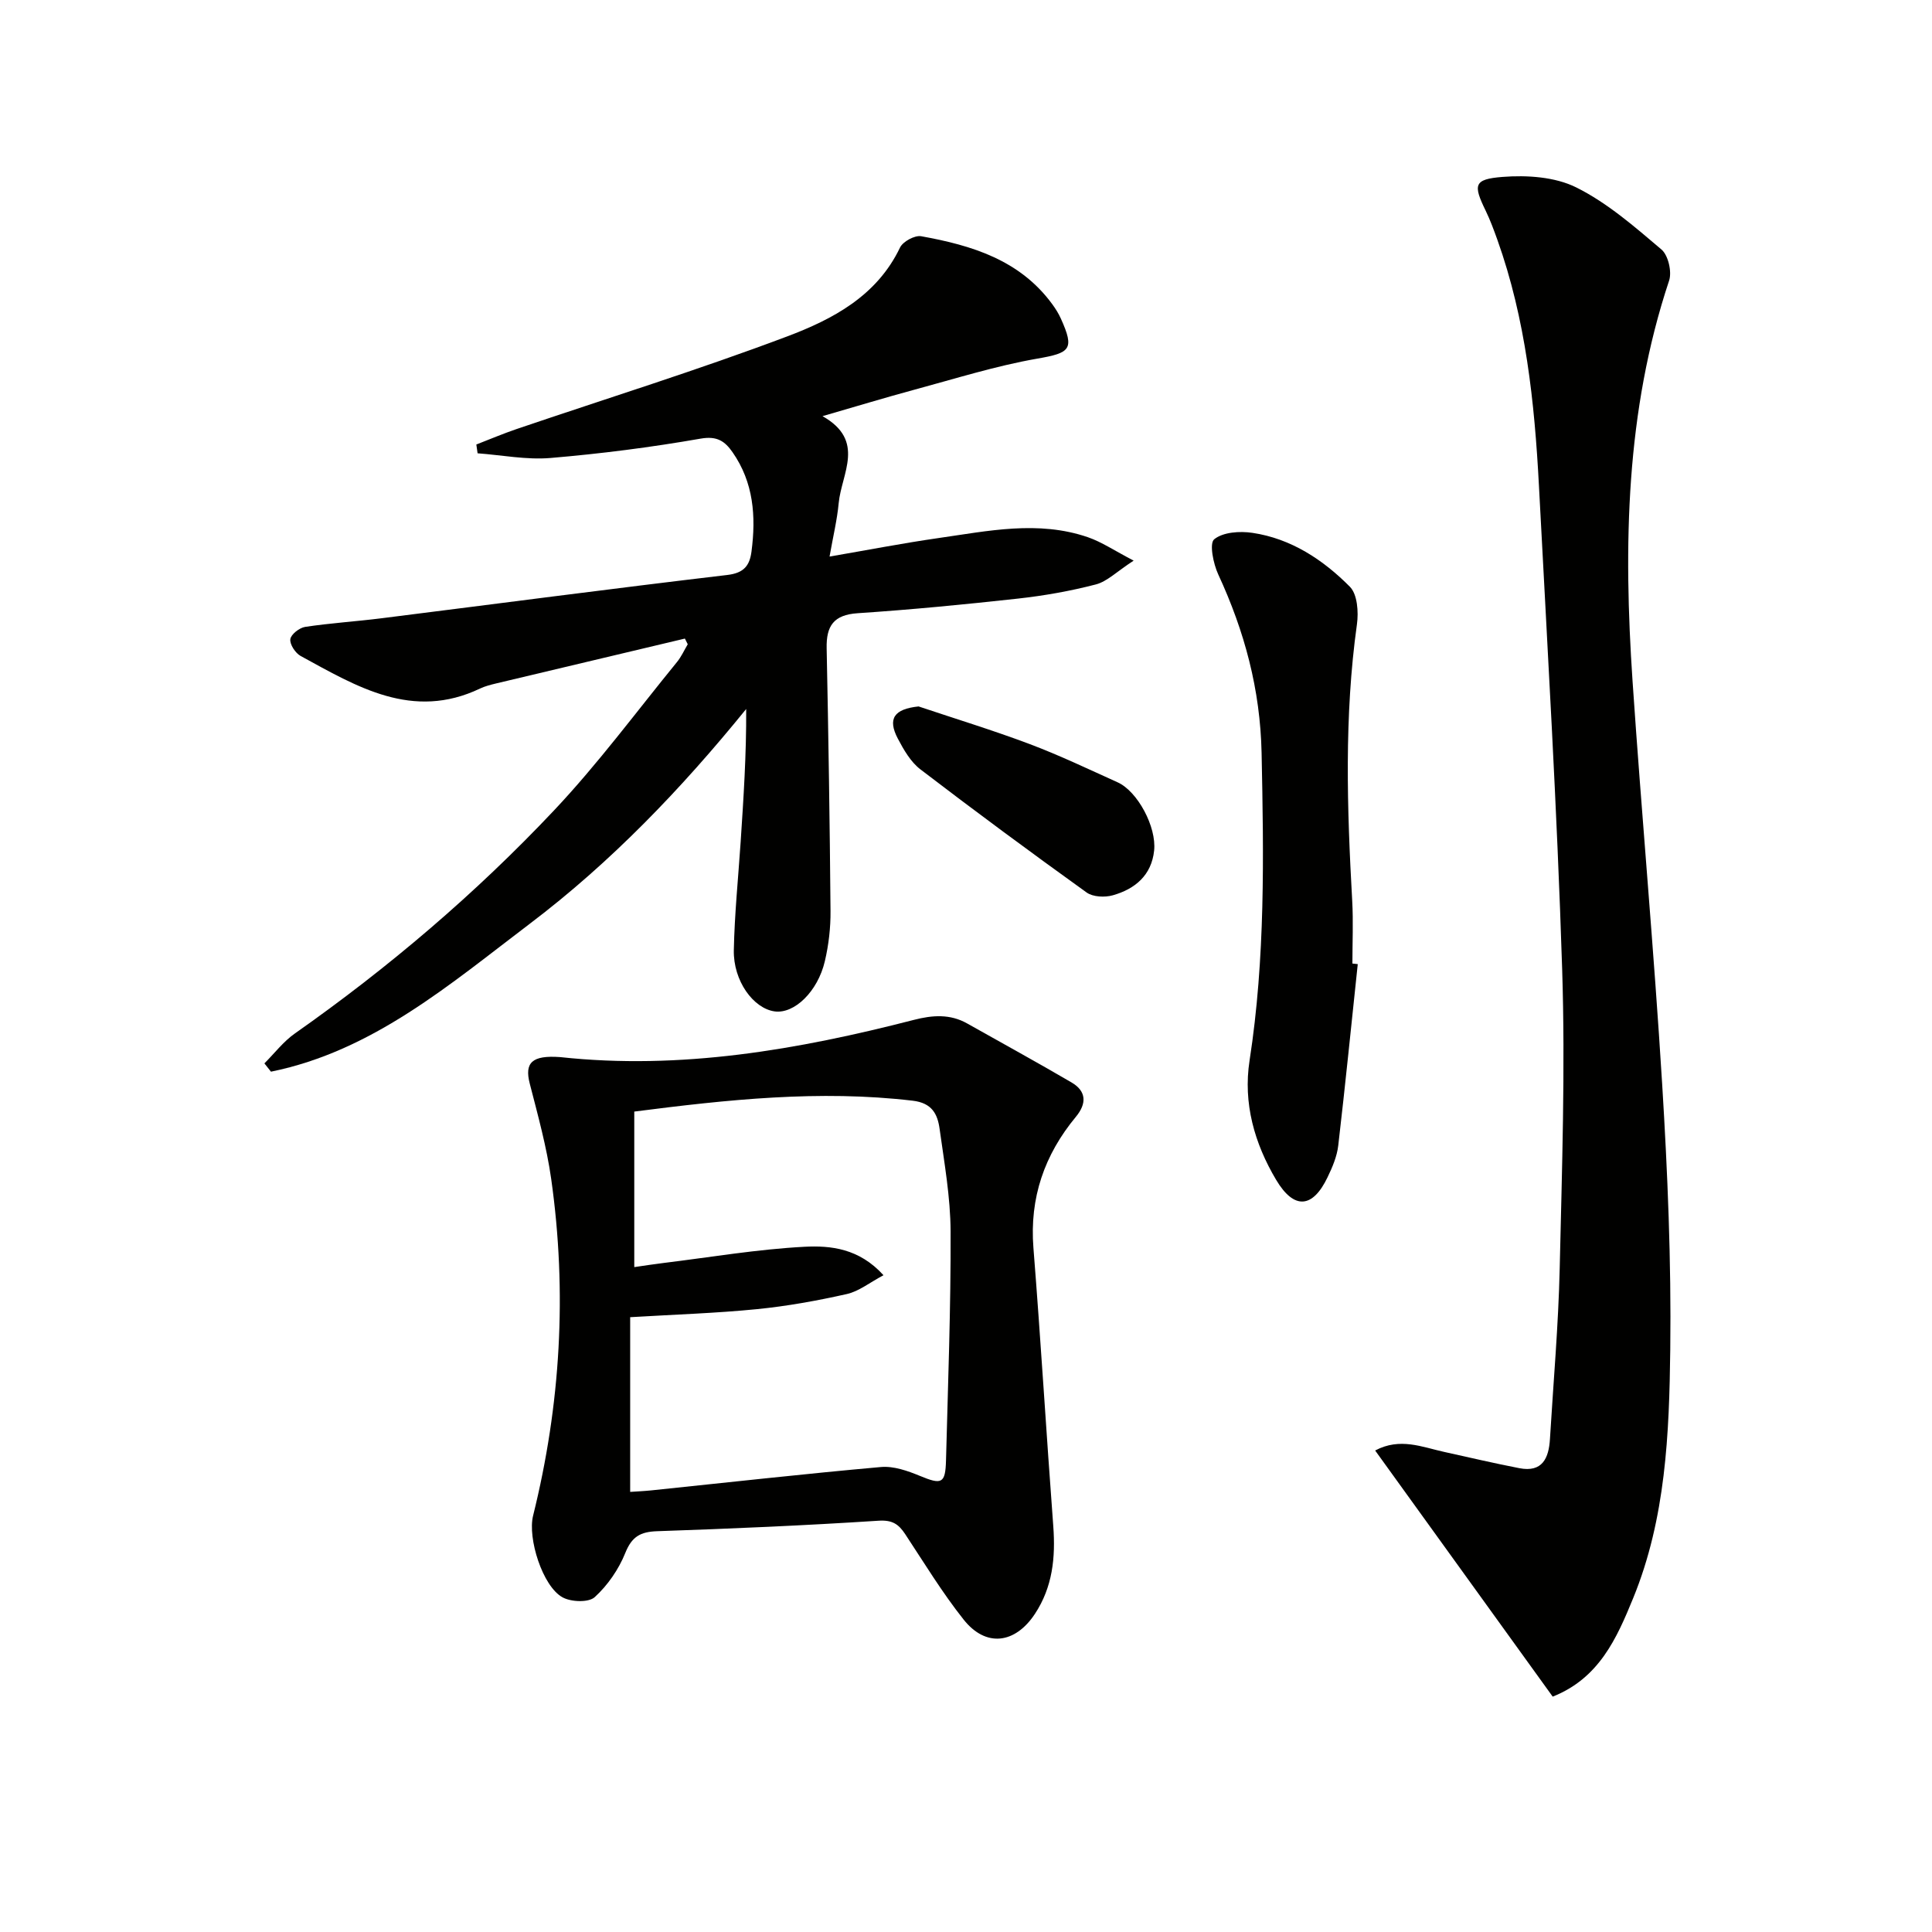
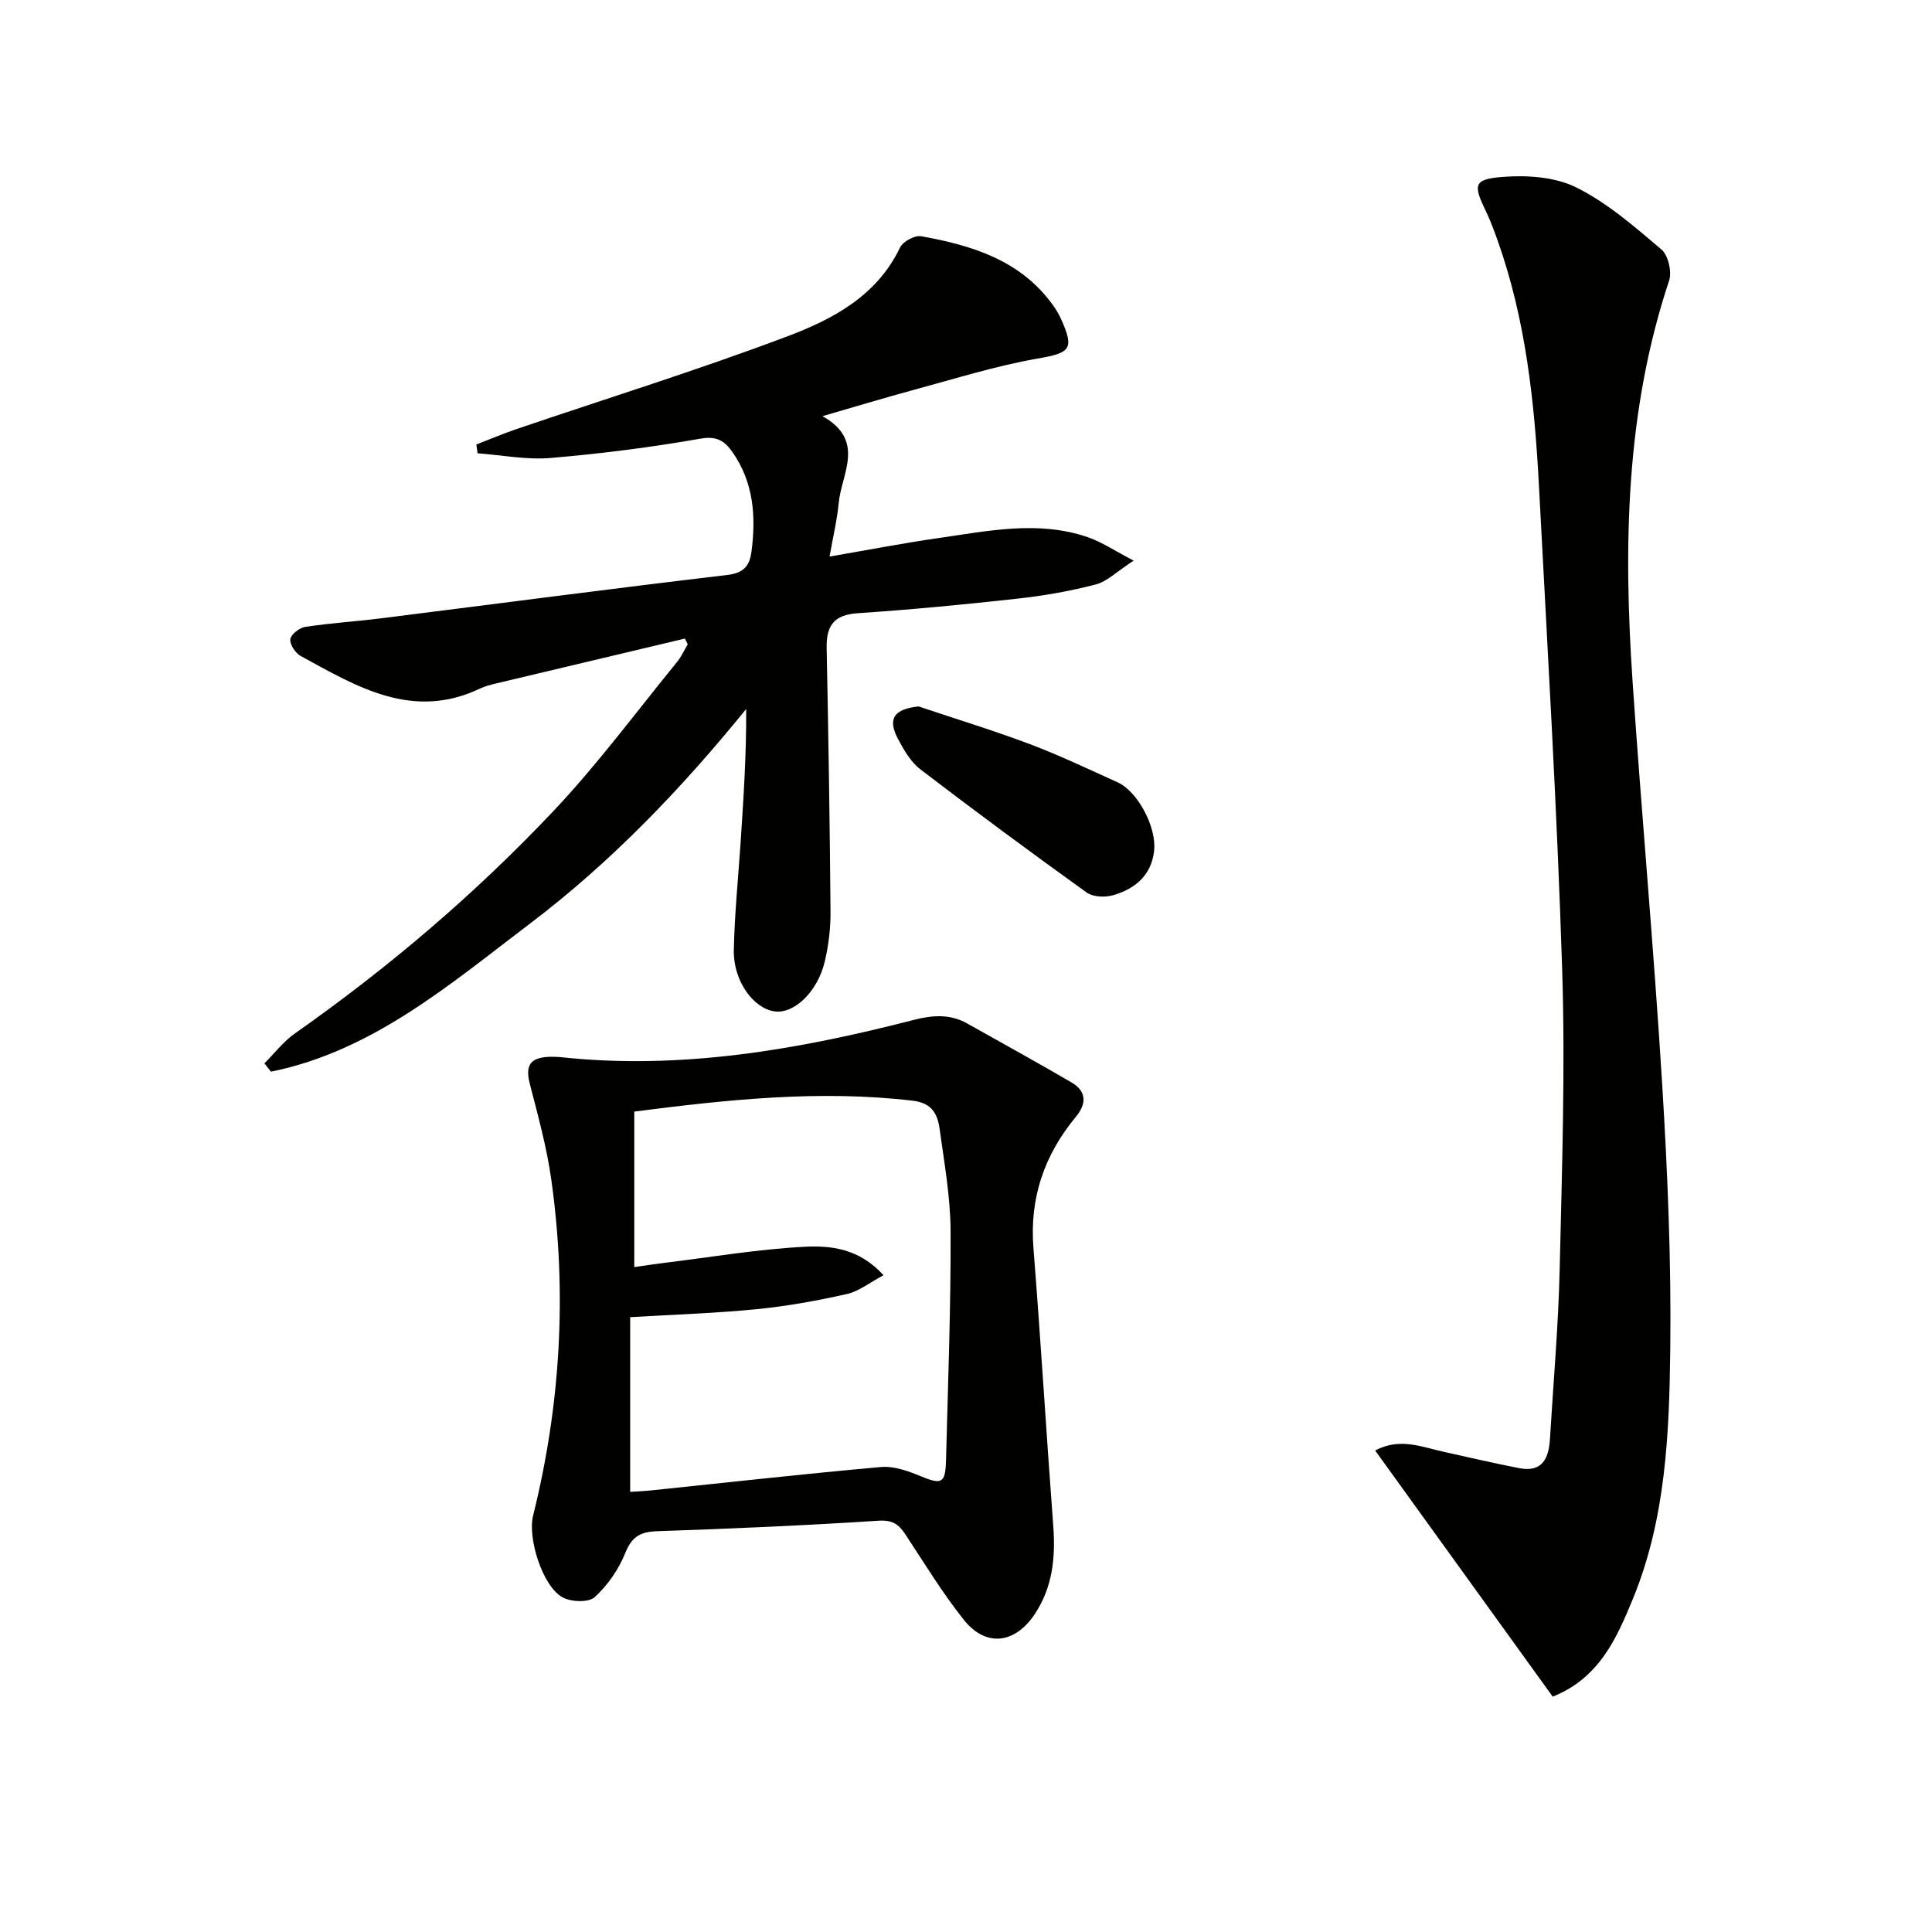
<svg xmlns="http://www.w3.org/2000/svg" enable-background="new 0 0 400 400" viewBox="0 0 400 400">
  <g fill="#010100">
    <path d="m141.8 132.21c-13.03 3.09-26.07 6.18-39.09 9.29-1.12.27-2.27.56-3.31 1.05-14 6.68-25.54-.4-37.16-6.74-1.09-.6-2.27-2.4-2.13-3.47.13-1 1.88-2.37 3.07-2.55 5.23-.79 10.52-1.12 15.77-1.78 23.88-3 47.75-6.15 71.65-8.97 3.45-.41 4.61-1.96 4.99-4.86.95-7.28.44-14.3-3.93-20.56-1.58-2.26-3.18-3.4-6.58-2.81-10.29 1.8-20.69 3.13-31.1 4.01-4.97.42-10.06-.6-15.1-.97-.09-.61-.17-1.22-.26-1.82 2.78-1.08 5.54-2.25 8.36-3.21 18.68-6.35 37.54-12.21 56-19.17 9.42-3.55 18.57-8.37 23.36-18.4.6-1.25 3.06-2.58 4.38-2.34 10.45 1.88 20.43 4.9 27.14 14.07.68.93 1.31 1.93 1.78 2.98 2.89 6.4 1.94 7.1-4.88 8.29-8.6 1.5-17.01 4.16-25.47 6.44-6.03 1.63-12.01 3.45-19 5.47 9.01 5.08 3.92 11.88 3.35 18.02-.32 3.42-1.14 6.8-1.89 11.05 7.93-1.36 15.18-2.77 22.48-3.82 10.32-1.47 20.7-3.73 31.02-.18 2.84.98 5.41 2.73 9.46 4.84-3.52 2.29-5.49 4.32-7.82 4.93-5.27 1.37-10.69 2.33-16.11 2.93-11.05 1.22-22.12 2.29-33.21 3.03-4.98.33-6.52 2.64-6.42 7.26.37 18.14.65 36.27.8 54.41.03 3.45-.38 6.99-1.17 10.36-1.48 6.34-6.36 10.97-10.4 10.41-4.41-.61-8.58-6.33-8.45-12.68.15-7.46.91-14.91 1.41-22.36.6-9.08 1.2-18.16 1.15-27.57-13.42 16.53-27.95 31.69-44.76 44.43-16.55 12.54-32.51 26.36-53.63 30.66-.45-.57-.9-1.15-1.36-1.72 2.09-2.08 3.93-4.52 6.31-6.19 19.41-13.64 37.41-28.96 53.66-46.19 9.1-9.65 17.04-20.41 25.45-30.71.9-1.1 1.49-2.44 2.23-3.68-.21-.39-.4-.78-.59-1.18z" />
    <path d="m321.47 351.27c-12.24-16.96-24.4-33.82-36.76-50.96 5.14-2.74 9.72-.71 14.32.3 5.17 1.14 10.33 2.35 15.53 3.36 4.78.93 6.1-2.08 6.34-6.03.71-11.78 1.75-23.55 2.02-35.33.47-20.63 1.17-41.29.51-61.9-1.06-33.41-3.06-66.78-4.81-100.17-.91-17.28-2.73-34.45-8.61-50.91-.73-2.03-1.48-4.07-2.42-6.01-2.6-5.35-2.49-6.52 3.47-6.99 5.07-.4 10.91-.02 15.32 2.19 6.42 3.2 12.06 8.13 17.6 12.83 1.41 1.19 2.2 4.62 1.59 6.45-9.01 27.06-9.46 54.89-7.57 82.89 1.89 27.86 4.43 55.68 6.14 83.55 1.12 18.26 1.89 36.58 1.67 54.86-.21 17.41-.92 34.96-7.68 51.48-3.42 8.36-7.06 16.58-16.66 20.39z" />
    <path d="m115.97 218.86c24.96 2.71 49.21-1.52 73.26-7.71 3.8-.98 7.46-1.26 11.02.75 7.2 4.06 14.46 8.03 21.6 12.21 3.12 1.82 3.15 4.39.91 7.1-6.53 7.88-9.62 16.79-8.8 27.15 1.52 19.19 2.67 38.42 4.11 57.62.48 6.48-.13 12.6-3.81 18.17-4.1 6.2-10.15 6.97-14.75 1.17-4.43-5.58-8.16-11.72-12.09-17.68-1.38-2.09-2.67-2.98-5.55-2.79-15.26.99-30.54 1.65-45.82 2.17-3.46.12-5.23 1.11-6.59 4.5s-3.64 6.7-6.33 9.15c-1.26 1.15-4.88 1.02-6.66.04-4.15-2.27-7.26-12.25-6.1-16.9 5.71-22.99 7.07-46.26 3.75-69.71-.94-6.66-2.76-13.21-4.44-19.75-1.12-4.34.46-5.91 6.29-5.49zm15.35 11.28v32.2c2.24-.32 4.17-.63 6.11-.86 9.71-1.19 19.39-2.84 29.13-3.35 5.42-.28 11.31.32 16.36 5.89-2.88 1.53-5.1 3.34-7.6 3.9-6.14 1.38-12.38 2.51-18.64 3.13-8.38.83-16.83 1.1-26.21 1.66v36.17c1.14-.08 2.75-.15 4.35-.31 15.86-1.64 31.7-3.43 47.58-4.84 2.62-.23 5.52.79 8.04 1.83 4.51 1.87 5.29 1.64 5.42-3.18.41-15.8 1.01-31.61.95-47.42-.03-7.1-1.3-14.21-2.28-21.27-.42-3.02-1.56-5.33-5.55-5.8-19.34-2.28-38.42-.22-57.66 2.25z" />
-     <path d="m281.11 199.61c-1.33 12.52-2.58 25.05-4.04 37.56-.26 2.25-1.21 4.49-2.21 6.56-3.08 6.44-6.93 6.78-10.64.56-4.49-7.54-6.88-15.87-5.51-24.73 3.27-21.14 2.93-42.36 2.49-63.66-.28-13.17-3.53-25.2-8.97-36.96-1.03-2.22-1.89-6.44-.84-7.29 1.83-1.49 5.3-1.72 7.91-1.33 8.02 1.19 14.63 5.57 20.18 11.16 1.56 1.57 1.81 5.23 1.46 7.77-2.66 19.06-2.05 38.14-.98 57.25.24 4.32.04 8.66.04 12.99.37.05.74.09 1.11.12z" />
-     <path d="m190.18 146.26c7.67 2.57 15.43 4.94 23 7.79 6.19 2.33 12.19 5.2 18.23 7.93 4.11 1.86 8.06 9.22 7.54 14.12-.54 5.12-3.95 7.96-8.55 9.26-1.66.47-4.12.36-5.43-.58-11.59-8.33-23.07-16.81-34.41-25.49-2.01-1.54-3.44-4.03-4.66-6.34-2.21-4.18-.76-6.16 4.28-6.69z" />
+     <path d="m190.18 146.26c7.67 2.57 15.43 4.94 23 7.79 6.19 2.33 12.19 5.2 18.23 7.93 4.11 1.86 8.06 9.22 7.54 14.12-.54 5.12-3.95 7.96-8.55 9.26-1.66.47-4.12.36-5.43-.58-11.59-8.33-23.07-16.81-34.41-25.49-2.01-1.54-3.44-4.03-4.66-6.34-2.21-4.18-.76-6.16 4.28-6.69" />
  </g>
</svg>